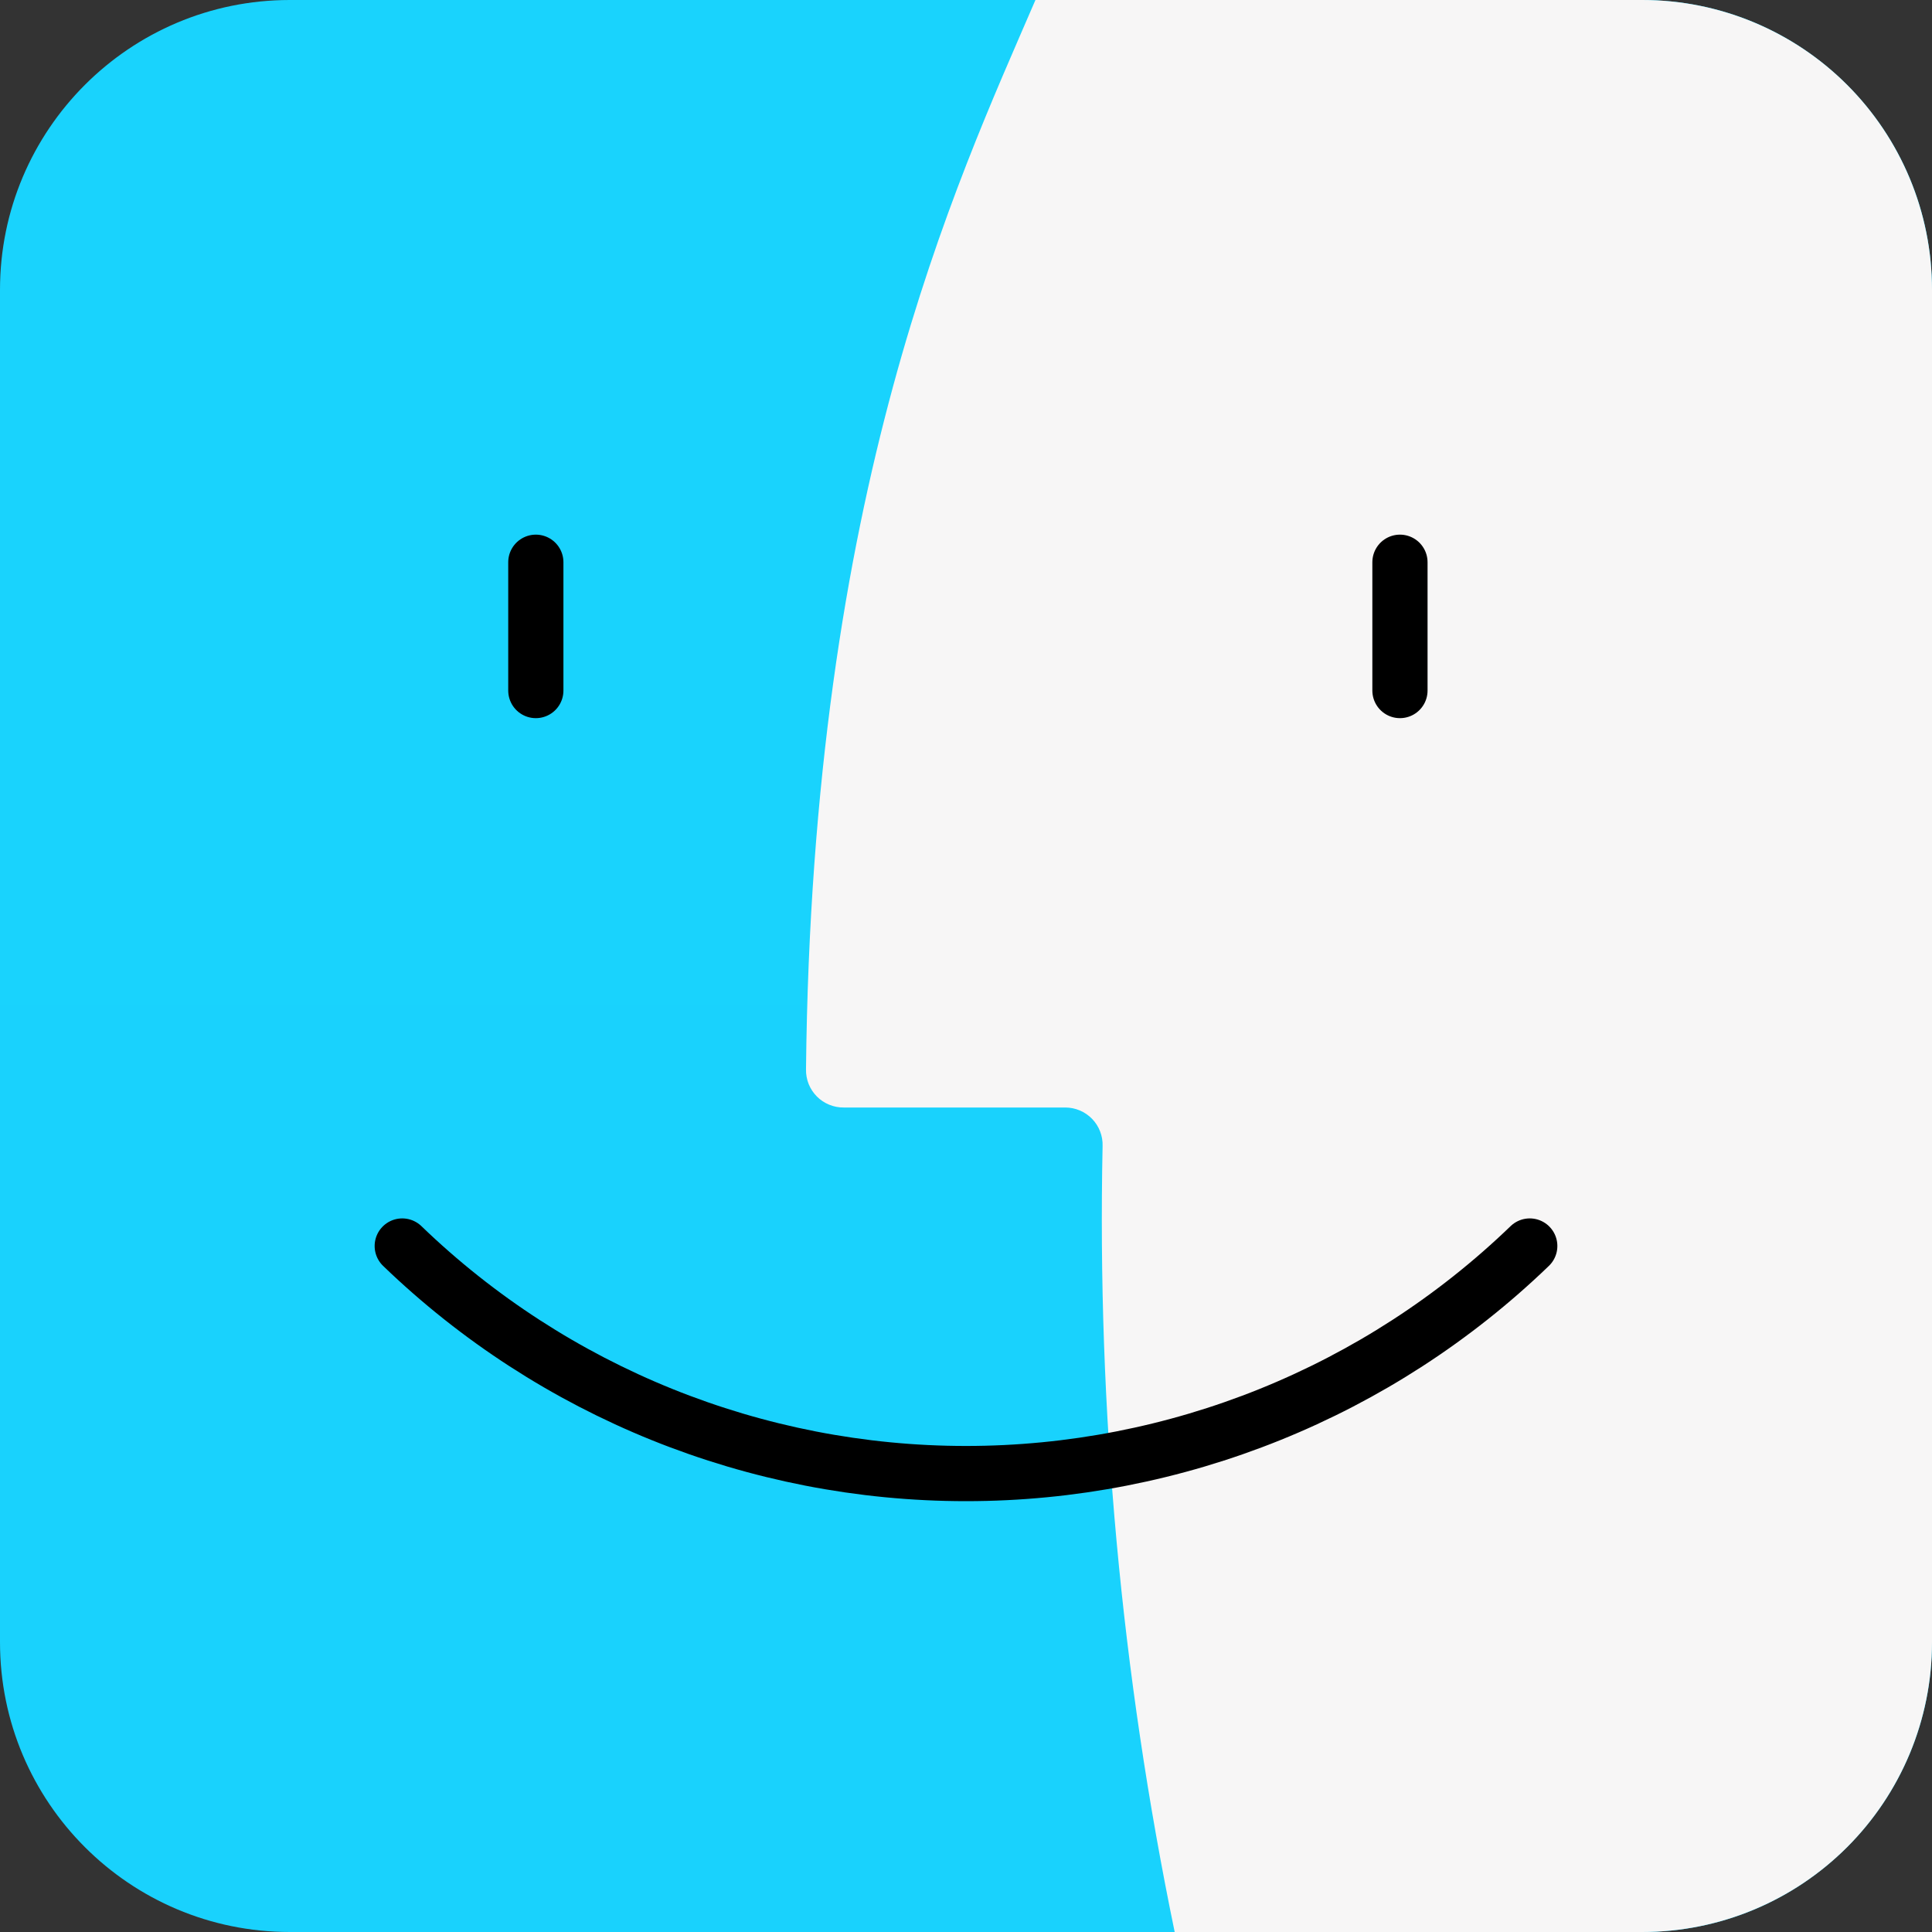
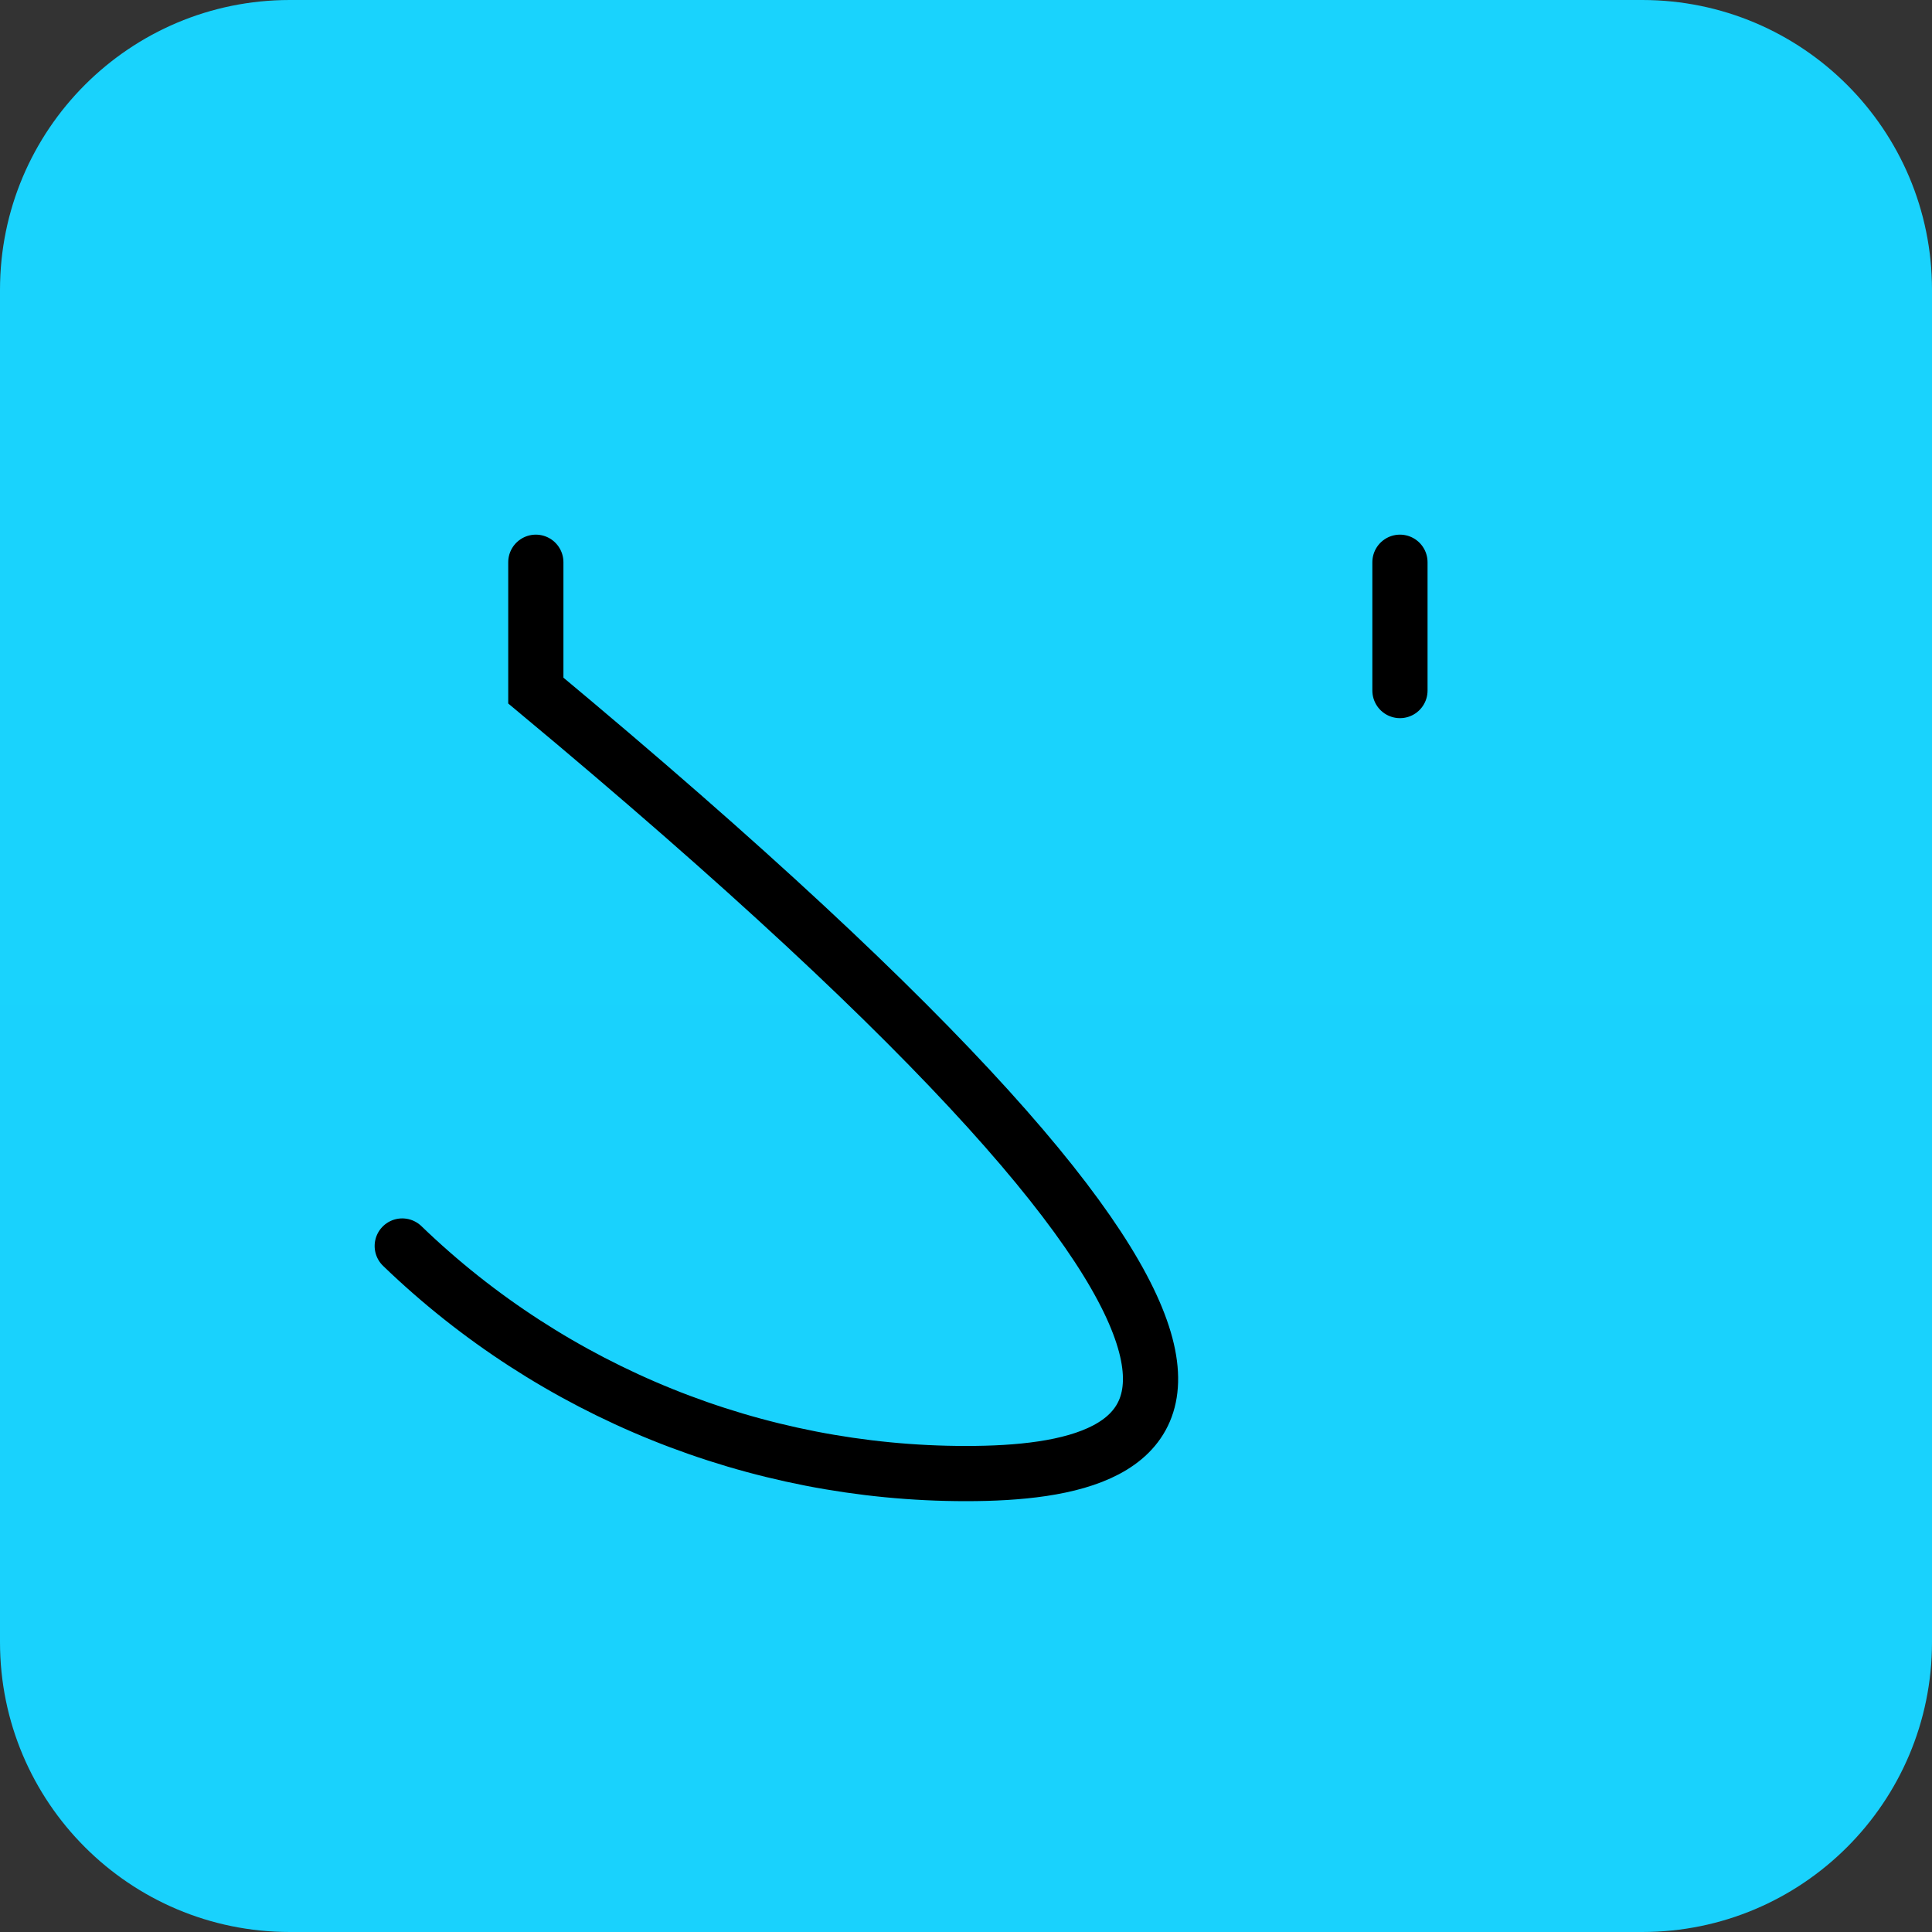
<svg xmlns="http://www.w3.org/2000/svg" width="70" height="70" viewBox="0 0 70 70" fill="none">
  <rect x="0" y="0" width="70" height="70" fill="#333333" stroke="none" />
  <g clip-path="url(#clip0_716_5411)">
    <path d="M59.5 0H10.5C4.701 0 0 4.701 0 10.5V59.5C0 65.299 4.701 70 10.5 70H59.5C65.299 70 70 65.299 70 59.5V10.5C70 4.701 65.299 0 59.5 0Z" fill="url(#paint0_linear_716_5411)" />
-     <path d="M59.5 0H37.516C34.617 6.727 29.422 17.719 29.203 38.746C29.2 38.927 29.232 39.107 29.299 39.276C29.367 39.444 29.467 39.597 29.595 39.726C29.722 39.855 29.874 39.956 30.042 40.025C30.209 40.094 30.389 40.129 30.57 40.127H38.596C38.777 40.127 38.956 40.163 39.123 40.234C39.29 40.304 39.441 40.408 39.568 40.538C39.694 40.668 39.793 40.822 39.858 40.991C39.924 41.16 39.955 41.34 39.949 41.522C39.75 51.082 40.626 60.635 42.561 70H59.5C62.285 70 64.956 68.894 66.925 66.925C68.894 64.956 70 62.285 70 59.5V10.5C70 7.715 68.894 5.045 66.925 3.075C64.956 1.106 62.285 0 59.5 0Z" fill="url(#paint1_linear_716_5411)" />
-     <path d="M50.723 20.371V25.02M19.414 20.371V25.02M55.426 45.145C49.942 50.434 42.619 53.39 35 53.39C27.381 53.39 20.058 50.434 14.574 45.145" stroke="black" stroke-width="2" stroke-linecap="round" />
+     <path d="M50.723 20.371V25.02M19.414 20.371V25.02C49.942 50.434 42.619 53.39 35 53.39C27.381 53.39 20.058 50.434 14.574 45.145" stroke="black" stroke-width="2" stroke-linecap="round" />
  </g>
  <defs>
    <linearGradient id="paint0_linear_716_5411" x1="0" y1="7000" x2="0" y2="0" gradientUnits="userSpaceOnUse">
      <stop stop-color="#1E73F2" />
      <stop offset="1" stop-color="#19D3FD" />
    </linearGradient>
    <linearGradient id="paint1_linear_716_5411" x1="29.203" y1="7000" x2="29.203" y2="0" gradientUnits="userSpaceOnUse">
      <stop stop-color="#DBE9F4" />
      <stop offset="1" stop-color="#F7F6F6" />
    </linearGradient>
    <clipPath id="clip0_716_5411">
      <rect width="70" height="70" fill="white" />
    </clipPath>
  </defs>
</svg>